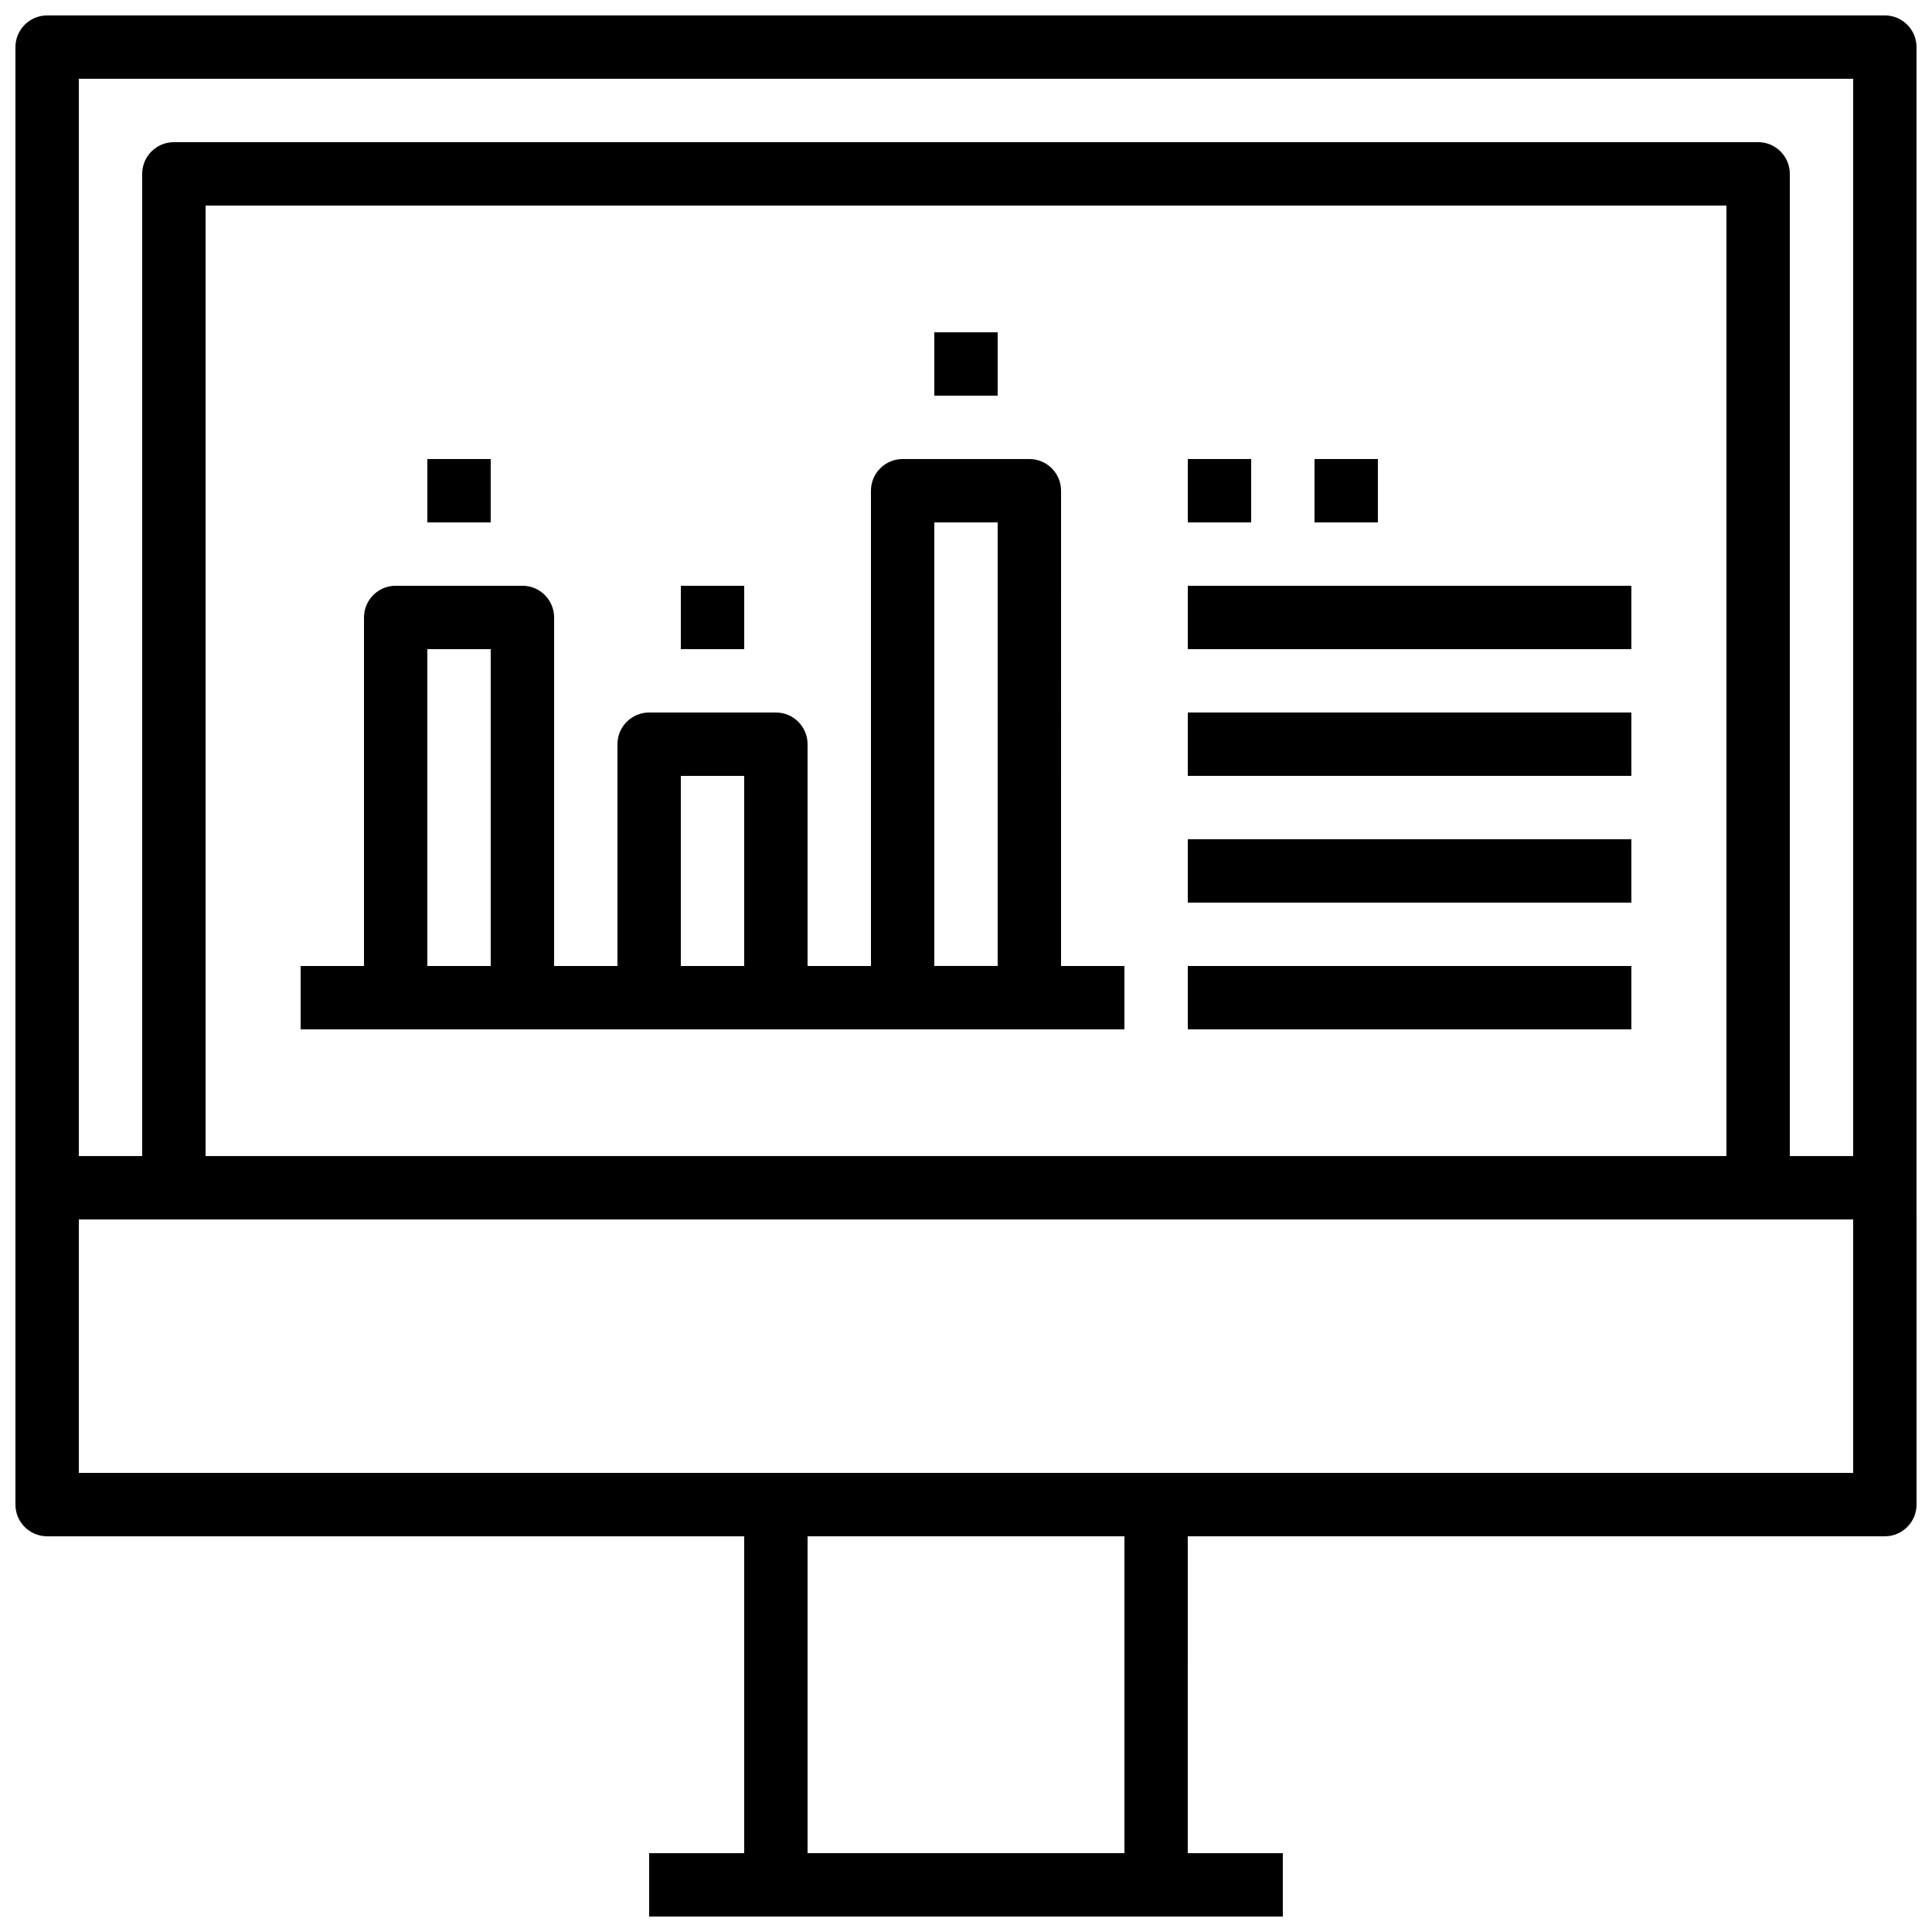
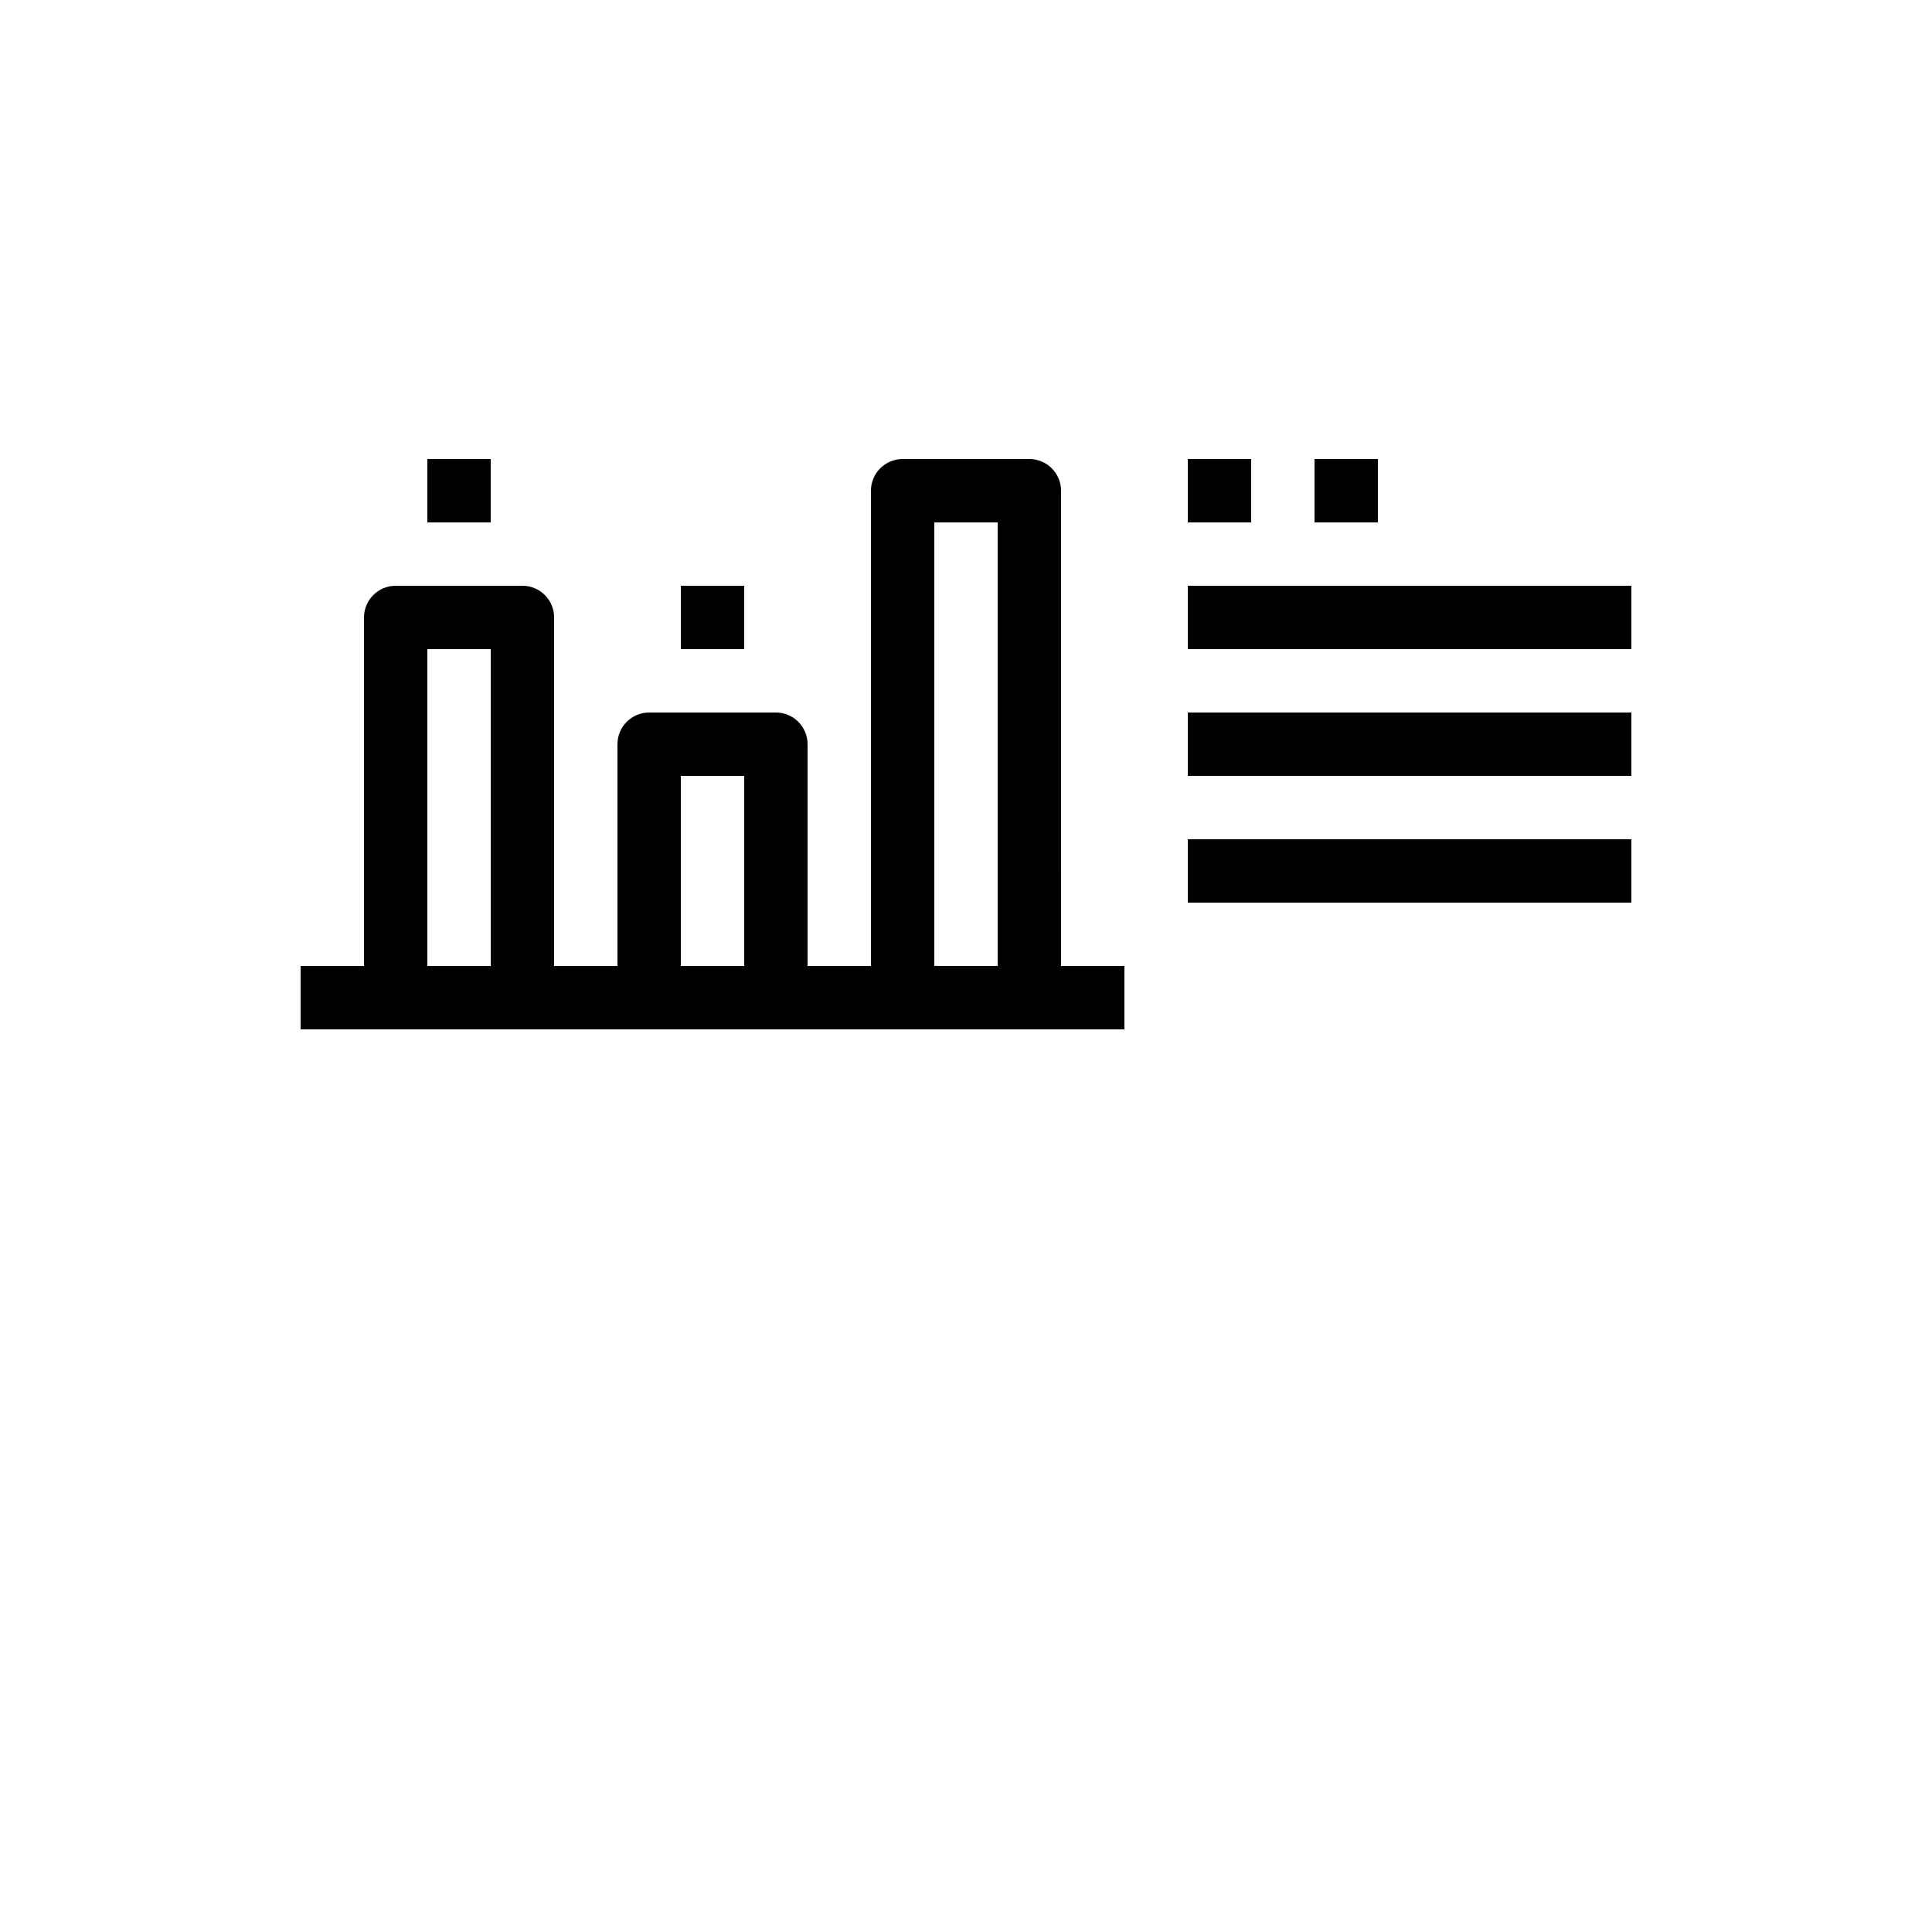
<svg xmlns="http://www.w3.org/2000/svg" width="800px" height="800px" version="1.1" viewBox="144 144 512 512">
  <defs>
    <clipPath id="a">
      <path d="m148.09 148.09h503.81v503.81h-503.81z" />
    </clipPath>
  </defs>
  <g clip-path="url(#a)">
-     <path d="m643.51 148.09h-487.02c-4.637 0-8.398 3.762-8.398 8.398v386.25c0 4.637 3.762 8.398 8.398 8.398h184.73v83.969h-25.191v16.793h167.93v-16.793h-25.191l0.004-83.973h184.73c4.637 0 8.398-3.762 8.398-8.398l-0.004-386.25c0-4.637-3.762-8.398-8.395-8.398zm-8.398 16.793v285.49h-16.793v-260.3c0-4.637-3.762-8.398-8.398-8.398h-419.84c-4.637 0-8.398 3.762-8.398 8.398v260.3h-16.793v-285.49zm-33.586 285.49h-403.05v-251.9h403.05zm-159.54 184.73h-83.969v-83.969h83.969zm8.395-100.76h-285.49v-67.176h470.22v67.176z" />
-   </g>
+     </g>
  <path d="m282.44 416.79h159.54v-16.793h-16.793l0.004-125.95c0-4.637-3.762-8.398-8.398-8.398h-33.586c-4.637 0-8.398 3.762-8.398 8.398v125.95h-16.793v-58.777c0-4.637-3.762-8.398-8.398-8.398h-33.586c-4.637 0-8.398 3.762-8.398 8.398v58.777h-16.793l0.004-92.367c0-4.637-3.762-8.398-8.398-8.398h-33.586c-4.637 0-8.398 3.762-8.398 8.398v92.363l-16.793 0.004v16.793zm109.16-134.35h16.793v117.55h-16.793zm-67.176 67.176h16.793v50.383h-16.793zm-67.172-33.586h16.793v83.969h-16.793z" />
  <path d="m458.78 265.65h16.793v16.793h-16.793z" />
  <path d="m492.36 265.65h16.793v16.793h-16.793z" />
  <path d="m458.78 299.24h117.55v16.793h-117.55z" />
  <path d="m458.78 332.82h117.55v16.793h-117.55z" />
  <path d="m458.78 366.41h117.55v16.793h-117.55z" />
-   <path d="m458.78 400h117.55v16.793h-117.55z" />
  <path d="m257.25 265.65h16.793v16.793h-16.793z" />
  <path d="m324.43 299.24h16.793v16.793h-16.793z" />
-   <path d="m391.6 232.06h16.793v16.793h-16.793z" />
</svg>